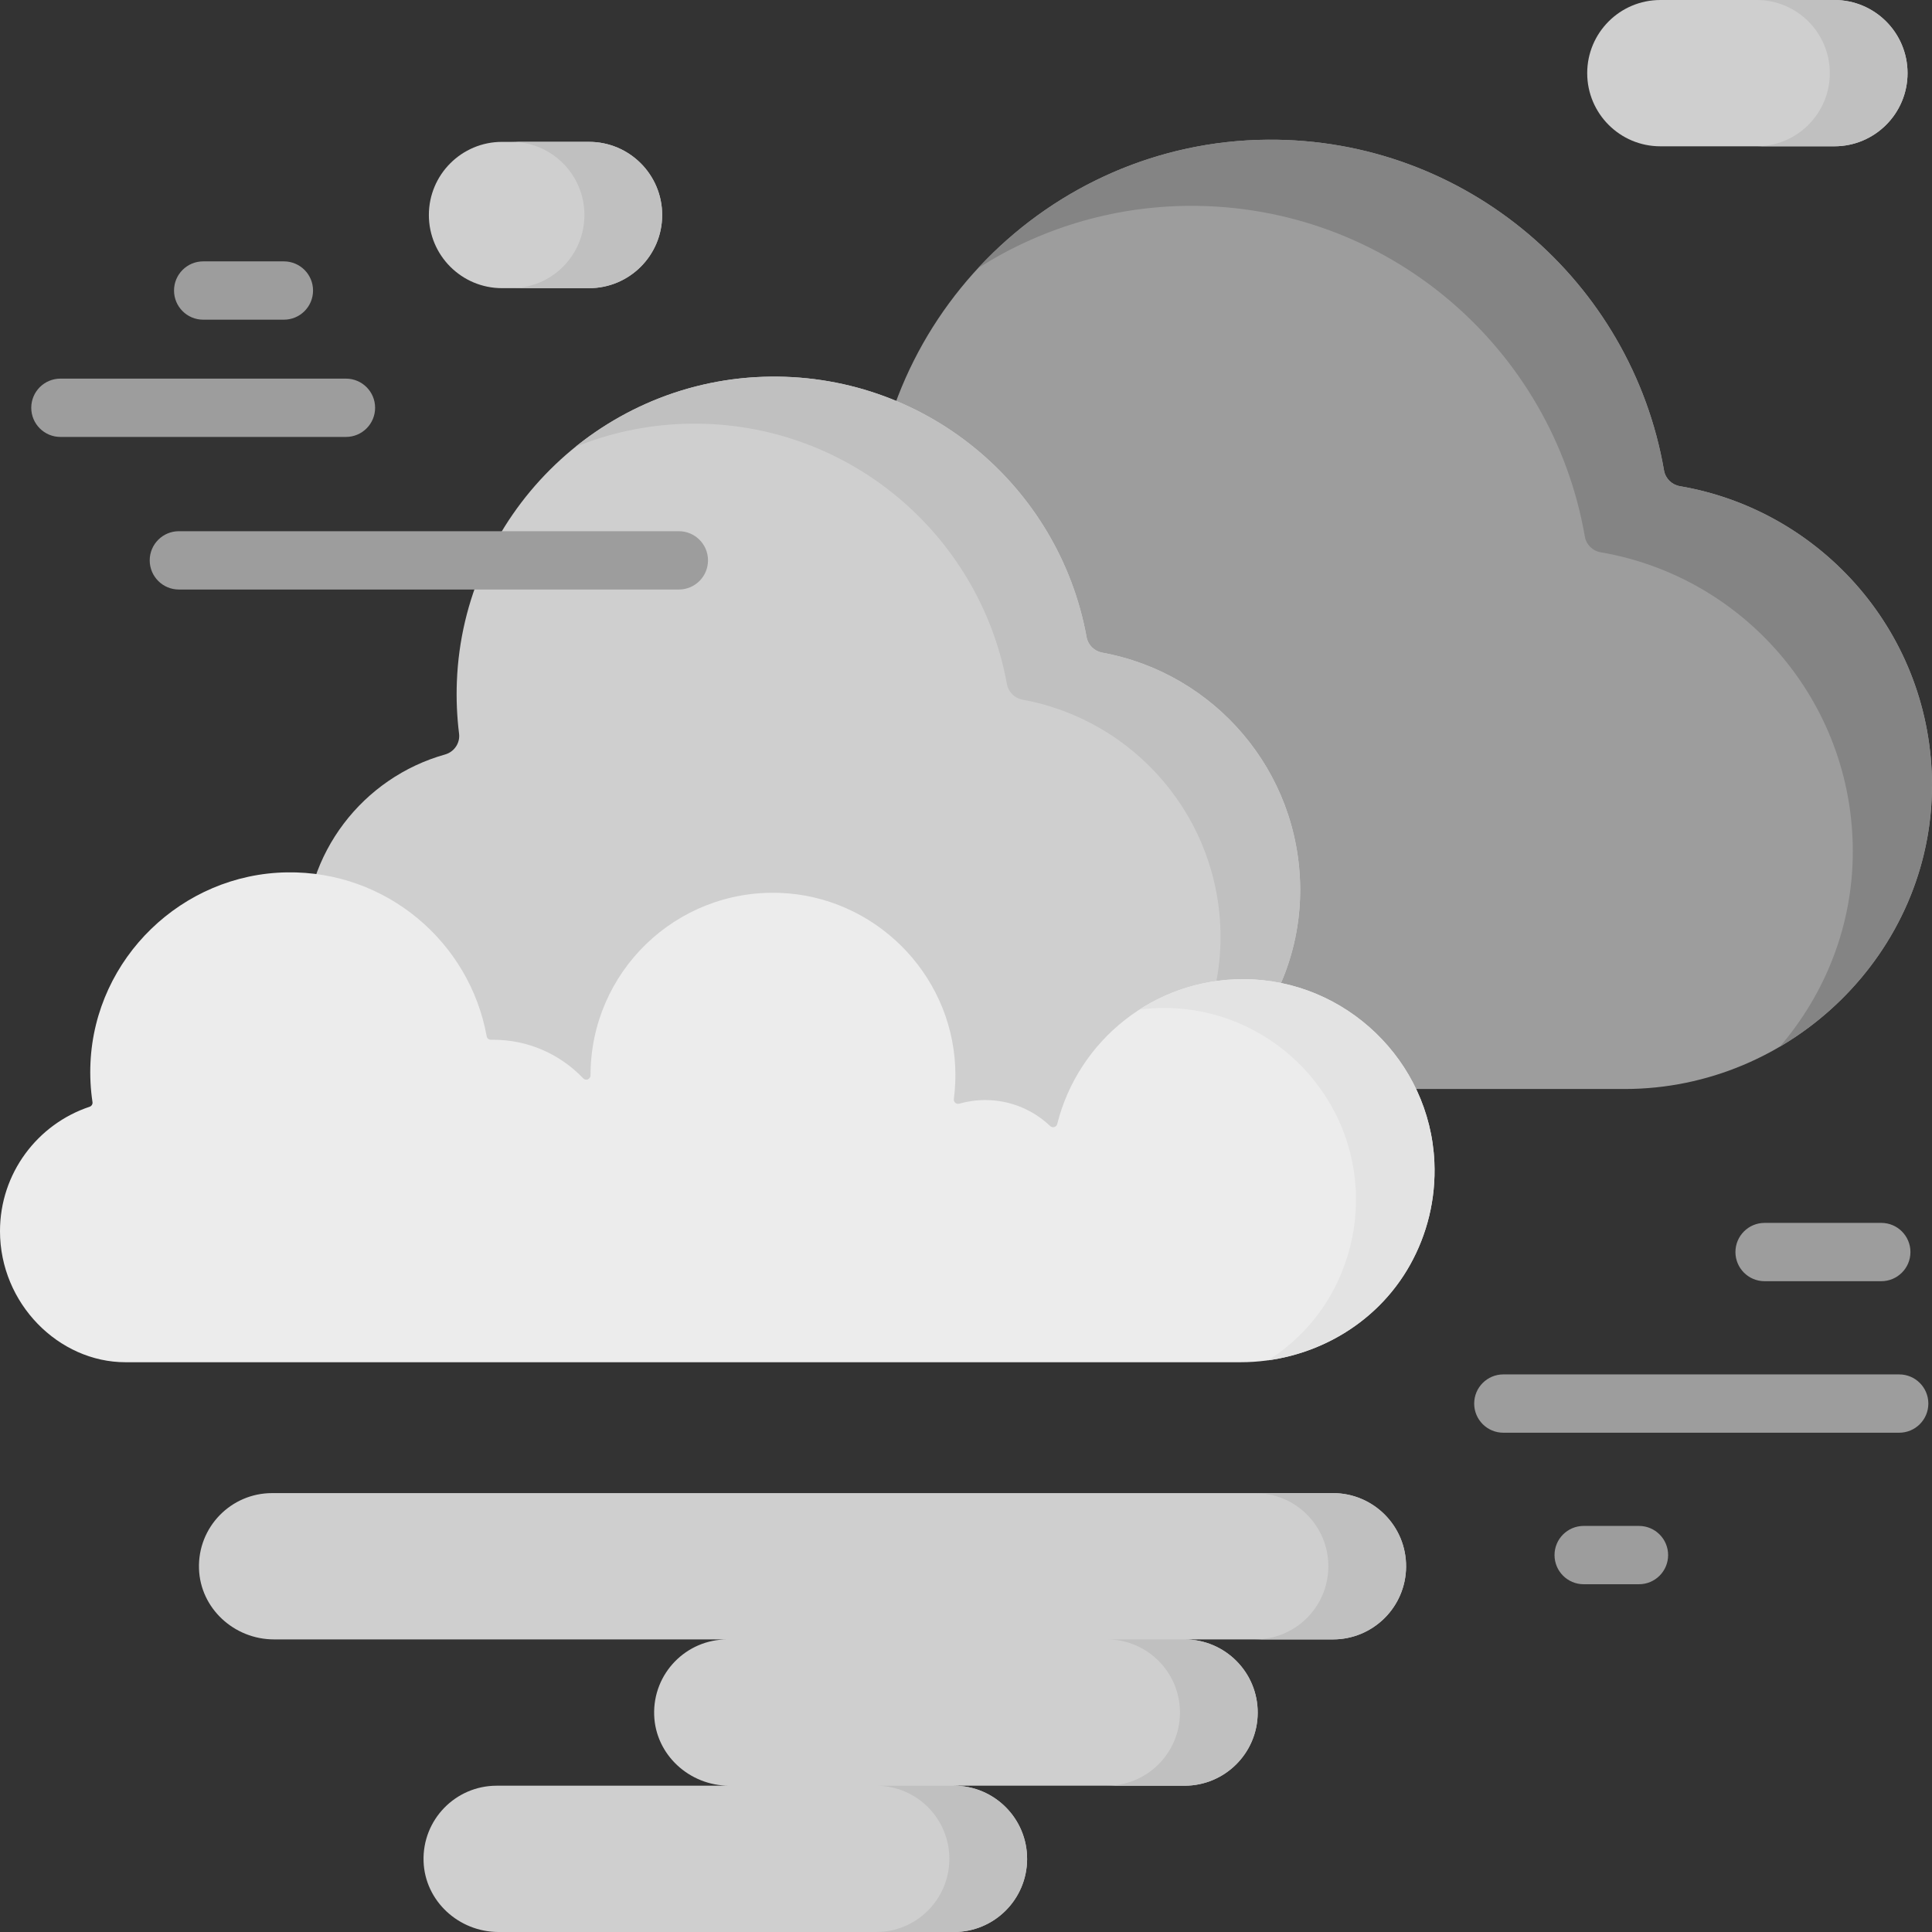
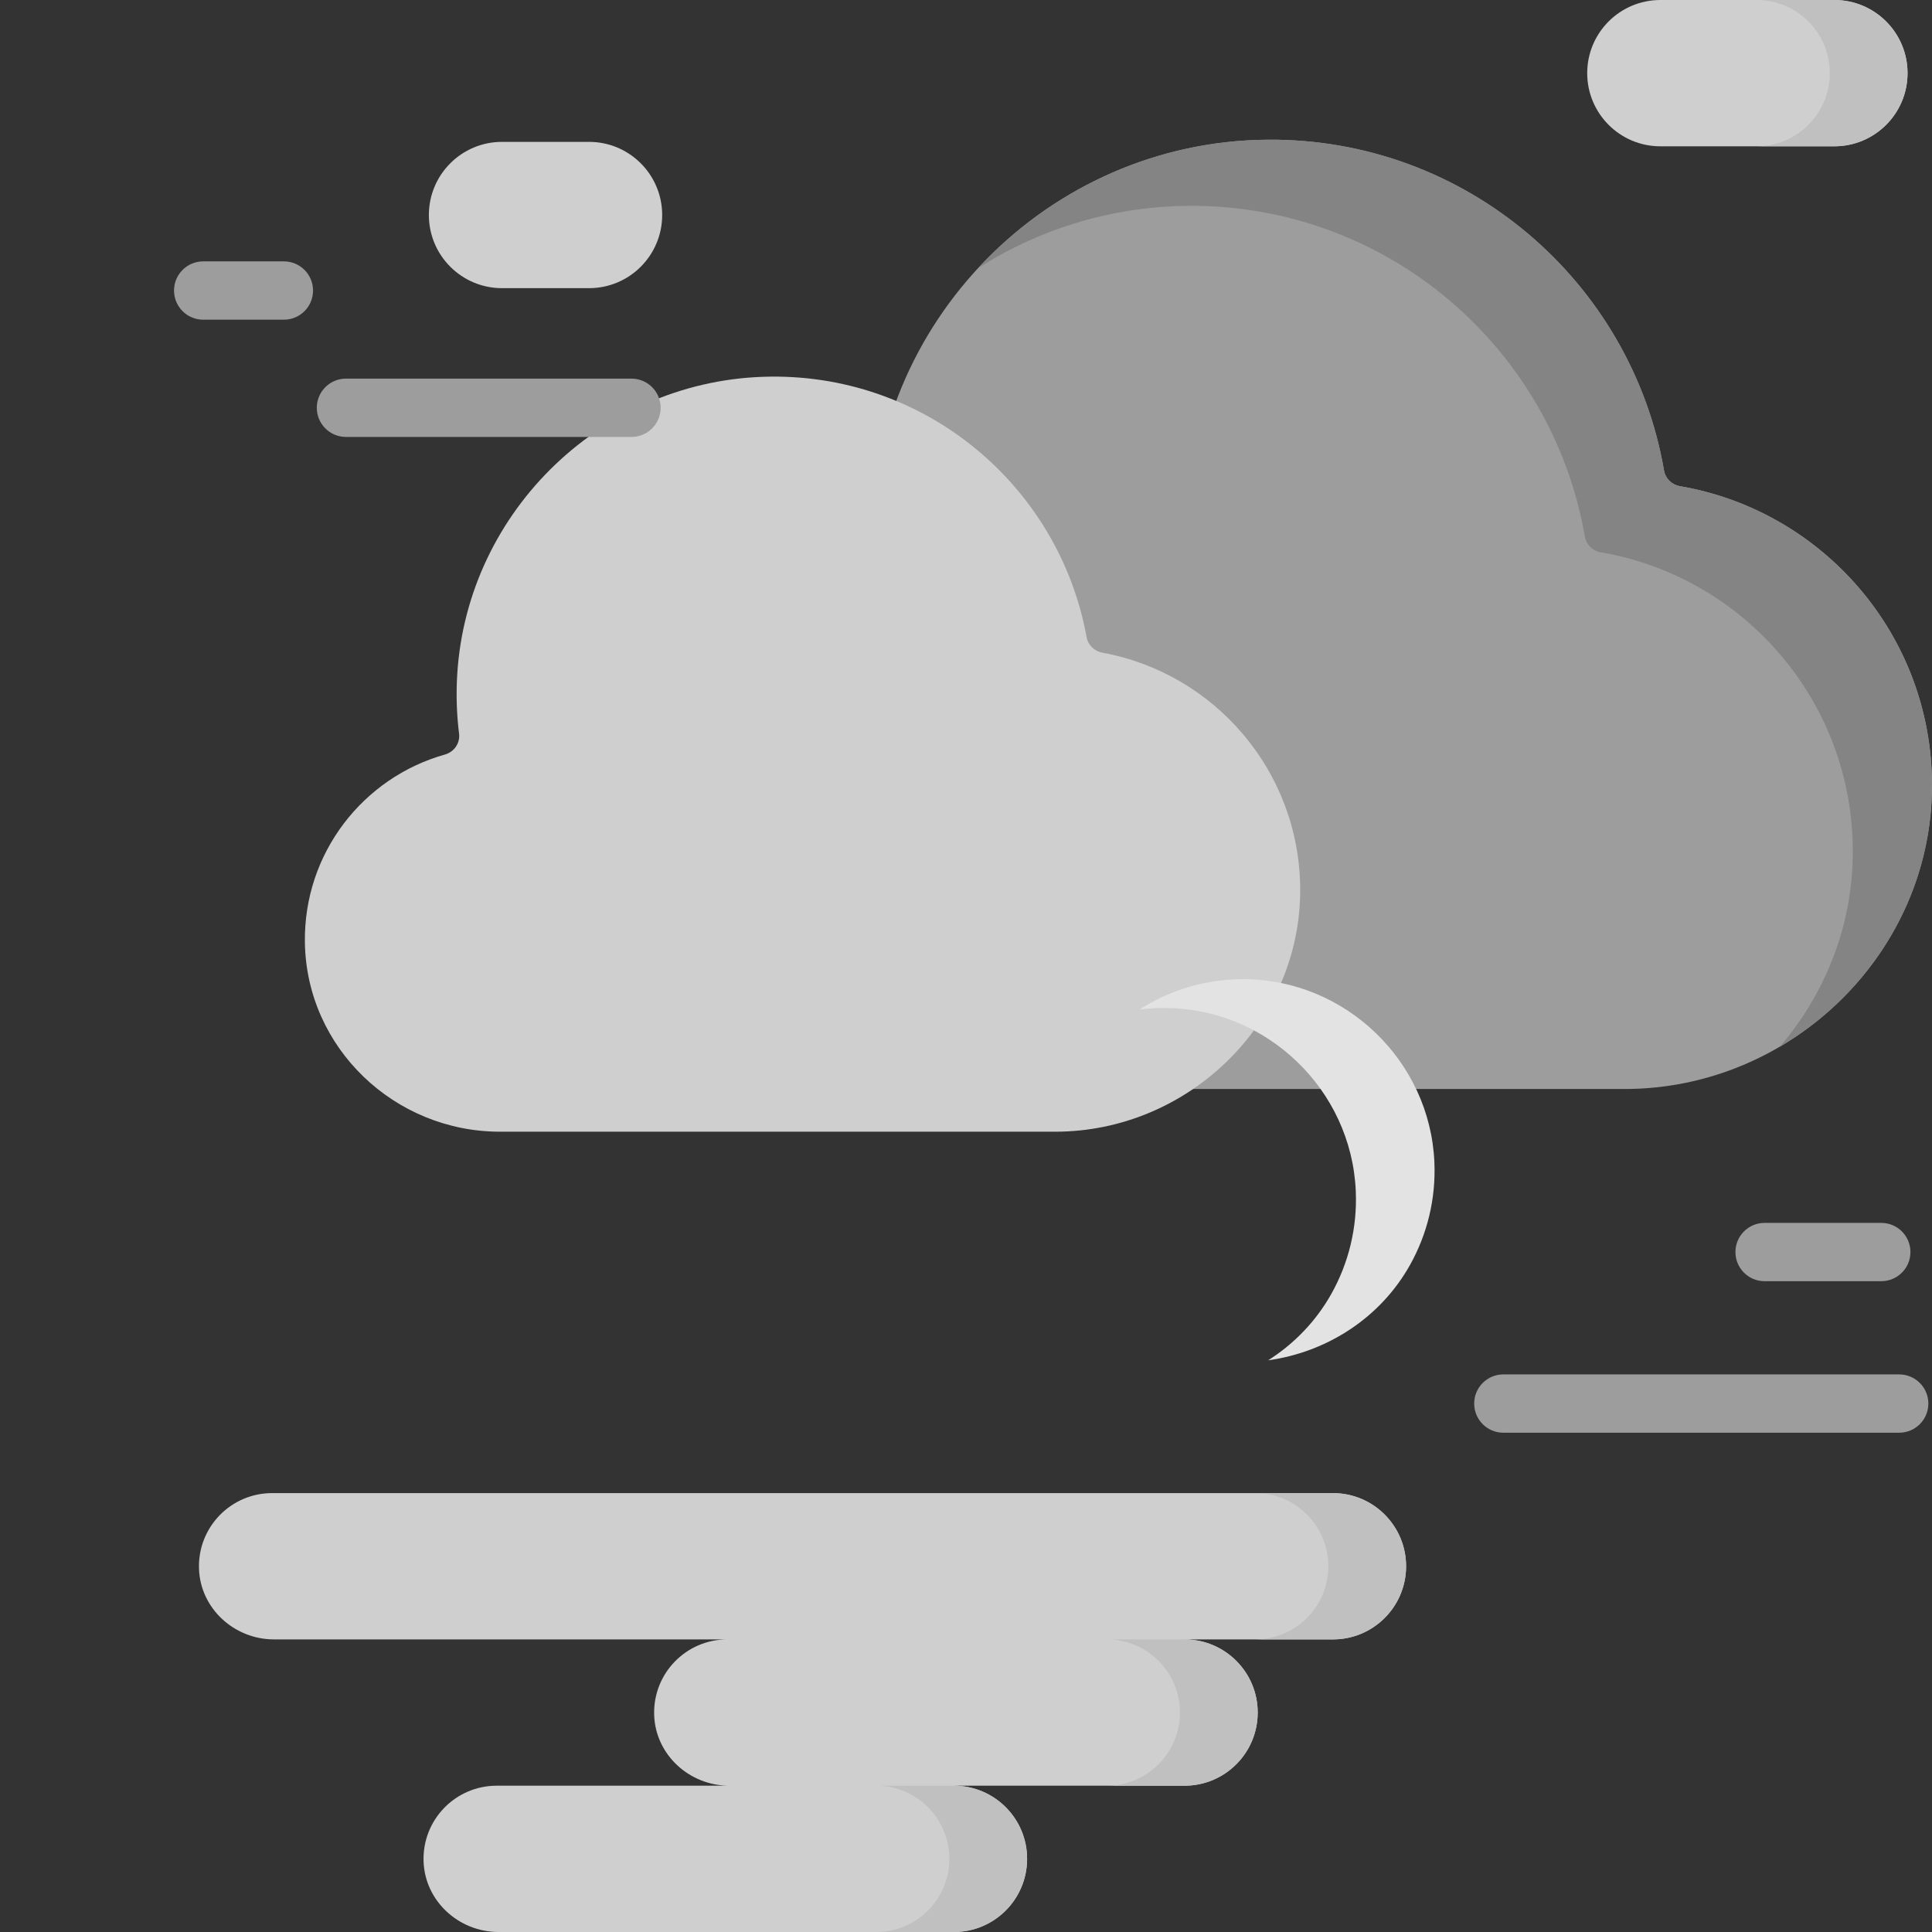
<svg xmlns="http://www.w3.org/2000/svg" id="Capa_1" enable-background="new 0 0 512 512" height="512" viewBox="0 0 512 512" width="512">
  <rect x="0" y="0" width="512" height="512" fill="#333333" stroke="none" />
  <g>
    <g>
      <g>
        <path d="m486.132 38.771h-46.122c-10.706 0-19.385-8.679-19.385-19.385s8.679-19.386 19.385-19.386h46.122c10.706 0 19.385 8.679 19.385 19.385s-8.679 19.386-19.385 19.386z" fill="#cfcfcf" />
      </g>
      <g>
        <path d="m505.52 19.388c0 10.704-8.684 19.378-19.388 19.378h-20.604c10.704 0 19.388-8.674 19.388-19.378.001-10.714-8.684-19.388-19.387-19.388h20.604c10.703 0 19.387 8.674 19.387 19.388z" fill="#c0c0c0" />
      </g>
      <g>
        <path d="m156.1 76.366h-23.061c-10.706 0-19.385-8.679-19.385-19.385s8.68-19.385 19.385-19.385h23.061c10.706 0 19.385 8.679 19.385 19.385s-8.68 19.385-19.385 19.385z" fill="#cfcfcf" />
      </g>
      <g>
-         <path d="m175.481 56.979c0 10.704-8.674 19.388-19.378 19.388h-20.603c10.704 0 19.378-8.684 19.378-19.388s-8.674-19.388-19.378-19.388h20.604c10.703 0 19.377 8.685 19.377 19.388z" fill="#c0c0c0" />
-       </g>
+         </g>
      <path d="m430.555 288.596c44.309 0 81.493-36.249 81.445-80.558-.043-39.746-28.909-72.72-66.817-79.2-2.141-.366-3.83-2.026-4.2-4.166-8.65-50.04-52.445-88.041-105.047-87.649-58.216.435-105.498 48.528-104.986 106.744.054 6.092.623 12.061 1.665 17.866-30.111 5.614-52.815 32.281-52.219 64.156.655 35.026 29.859 62.808 64.891 62.808h185.268z" fill="#9d9d9d" />
      <path d="m511.997 208.039c.031 29.422-16.347 55.295-40.329 69.347 12.043-14.031 19.365-32.137 19.345-51.824-.041-39.744-28.907-72.721-66.818-79.2-2.132-.36-3.822-2.019-4.193-4.162-8.654-50.036-52.447-88.039-105.048-87.648-20.47.154-39.6 6.199-55.764 16.511 19.172-20.707 46.492-33.818 76.749-34.045 52.601-.392 96.394 37.612 105.048 87.658.371 2.132 2.06 3.791 4.193 4.162 37.91 6.48 66.776 39.456 66.817 79.201z" fill="#848484" />
      <path d="m279.617 299.913c35.393 0 65.132-28.956 64.947-64.349-.164-31.247-22.724-57.178-52.443-62.602-2.119-.387-3.784-2.021-4.168-4.14-7.301-40.195-43.148-70.443-85.78-68.965-43.796 1.518-79.421 37.01-81.099 80.8-.179 4.683.025 9.284.583 13.775.31 2.498-1.296 4.836-3.72 5.516-21.669 6.08-37.496 26.123-37.138 49.817.422 27.949 23.752 50.147 51.704 50.147h147.114z" fill="#cfcfcf" />
-       <path d="m344.561 235.567c.144 27.743-18.094 51.526-43.045 60.52 13.464-11.816 22.04-28.996 21.937-48.055-.165-31.245-22.726-57.185-52.447-62.604-2.112-.391-3.781-2.019-4.162-4.141-7.304-40.198-43.154-70.444-85.783-68.96-10.065.35-19.711 2.494-28.591 6.12 13.722-11.064 30.971-17.936 49.7-18.585 42.629-1.484 78.479 28.763 85.783 68.96.381 2.122 2.05 3.75 4.172 4.141 29.711 5.419 52.271 31.358 52.436 62.604z" fill="#c0c0c0" />
      <path d="m353.246 395.688h-281.136c-10.926 0-19.741 9.039-19.374 20.048.351 10.53 9.346 18.723 19.882 18.723h120.119c-10.926 0-19.741 9.039-19.374 20.048.351 10.53 9.346 18.723 19.882 18.723h-61.619c-10.926 0-19.741 9.039-19.374 20.048.351 10.53 9.346 18.723 19.882 18.723h120.675c10.643 0 19.295-8.58 19.385-19.222.091-10.77-8.615-19.548-19.385-19.548h61.111c10.643 0 19.295-8.58 19.385-19.222.091-10.77-8.615-19.548-19.385-19.548h39.326c10.643 0 19.295-8.58 19.385-19.222.09-10.773-8.615-19.551-19.385-19.551z" fill="#cfcfcf" />
      <g fill="#c0c0c0">
        <path d="m272.194 492.602v.175c-.092 10.642-8.746 19.223-19.388 19.223h-20.604c10.642 0 19.295-8.581 19.388-19.223v-.175c0-10.683-8.674-19.367-19.388-19.367h20.604c10.714-.001 19.388 8.684 19.388 19.367z" />
        <path d="m333.305 453.836v.175c-.093 10.642-8.746 19.223-19.388 19.223h-20.604c10.642 0 19.295-8.581 19.388-19.223v-.175c0-10.693-8.674-19.378-19.388-19.378h20.604c10.714 0 19.388 8.685 19.388 19.378z" />
        <path d="m372.627 415.235c-.082 10.642-8.736 19.223-19.378 19.223h-20.604c10.642 0 19.295-8.581 19.378-19.223.093-10.765-8.612-19.543-19.378-19.543h20.604c10.765.001 19.471 8.778 19.378 19.543z" />
      </g>
-       <path d="m380.123 307.927c-1.194-26.787-23.514-48.242-50.327-48.437-23.932-.175-44.066 16.215-49.619 38.385-.212.845-1.257 1.126-1.888.525-4.472-4.26-10.524-6.875-17.187-6.875-2.386 0-4.694.335-6.879.962-.782.224-1.549-.415-1.443-1.221.367-2.809.494-5.694.357-8.634-1.163-24.936-21.582-45.121-46.53-46.008-27.505-.978-50.11 21.029-50.11 48.316v.032c.001 1.02-1.229 1.547-1.932.808-5.996-6.305-14.466-10.235-23.853-10.235-.199 0-.397.002-.596.005-.562.01-1.04-.379-1.14-.932-4.531-24.979-26.584-43.854-52.966-43.433-27.754.443-50.75 22.71-52.031 50.438-.165 3.563.023 7.052.532 10.436.083.551-.24 1.069-.769 1.245-13.796 4.599-23.742 17.618-23.742 32.961 0 19.186 15.554 34.74 33.254 34.74h295.487c18.51 0 35.926-9.662 44.95-25.824 4.481-8.027 6.873-17.371 6.432-27.254z" fill="#ececec" />
      <path d="m373.695 335.176c-7.819 14.011-21.943 23.138-37.622 25.322 6.871-4.358 12.702-10.364 16.792-17.688 4.481-8.025 6.871-17.369 6.428-27.248-1.195-26.785-23.509-48.243-50.324-48.439-2.38-.02-4.718.134-7.016.433 8.015-5.172 17.585-8.139 27.846-8.066 26.805.196 49.129 21.654 50.324 48.439.444 9.878-1.947 19.221-6.428 27.247z" fill="#e3e3e3" />
    </g>
    <g>
      <g>
-         <path d="m179.904 156.229h-132.502c-4.267 0-7.726-3.459-7.726-7.726s3.459-7.726 7.726-7.726h132.502c4.267 0 7.726 3.459 7.726 7.726s-3.459 7.726-7.726 7.726z" fill="#9d9d9d" />
-       </g>
+         </g>
      <g>
        <path d="m503.306 379.685h-104.905c-4.267 0-7.726-3.459-7.726-7.726s3.459-7.726 7.726-7.726h104.905c4.267 0 7.726 3.459 7.726 7.726s-3.459 7.726-7.726 7.726z" fill="#9d9d9d" />
      </g>
      <g>
        <path d="m498.559 339.531h-30.925c-4.267 0-7.726-3.459-7.726-7.726s3.459-7.726 7.726-7.726h30.925c4.267 0 7.726 3.459 7.726 7.726.001 4.266-3.459 7.726-7.726 7.726z" fill="#9d9d9d" />
      </g>
      <g>
-         <path d="m434.343 419.838h-14.652c-4.267 0-7.726-3.459-7.726-7.726s3.459-7.726 7.726-7.726h14.652c4.267 0 7.726 3.459 7.726 7.726s-3.459 7.726-7.726 7.726z" fill="#9d9d9d" />
-       </g>
+         </g>
      <g>
-         <path d="m91.682 115.793h-75.671c-4.267 0-7.726-3.459-7.726-7.726s3.459-7.726 7.726-7.726h75.671c4.267 0 7.726 3.459 7.726 7.726s-3.459 7.726-7.726 7.726z" fill="#9d9d9d" />
+         <path d="m91.682 115.793c-4.267 0-7.726-3.459-7.726-7.726s3.459-7.726 7.726-7.726h75.671c4.267 0 7.726 3.459 7.726 7.726s-3.459 7.726-7.726 7.726z" fill="#9d9d9d" />
      </g>
      <g>
        <path d="m75.234 84.72h-21.387c-4.267 0-7.726-3.459-7.726-7.726s3.459-7.726 7.726-7.726h21.388c4.267 0 7.726 3.459 7.726 7.726s-3.459 7.726-7.727 7.726z" fill="#9d9d9d" />
      </g>
    </g>
  </g>
</svg>